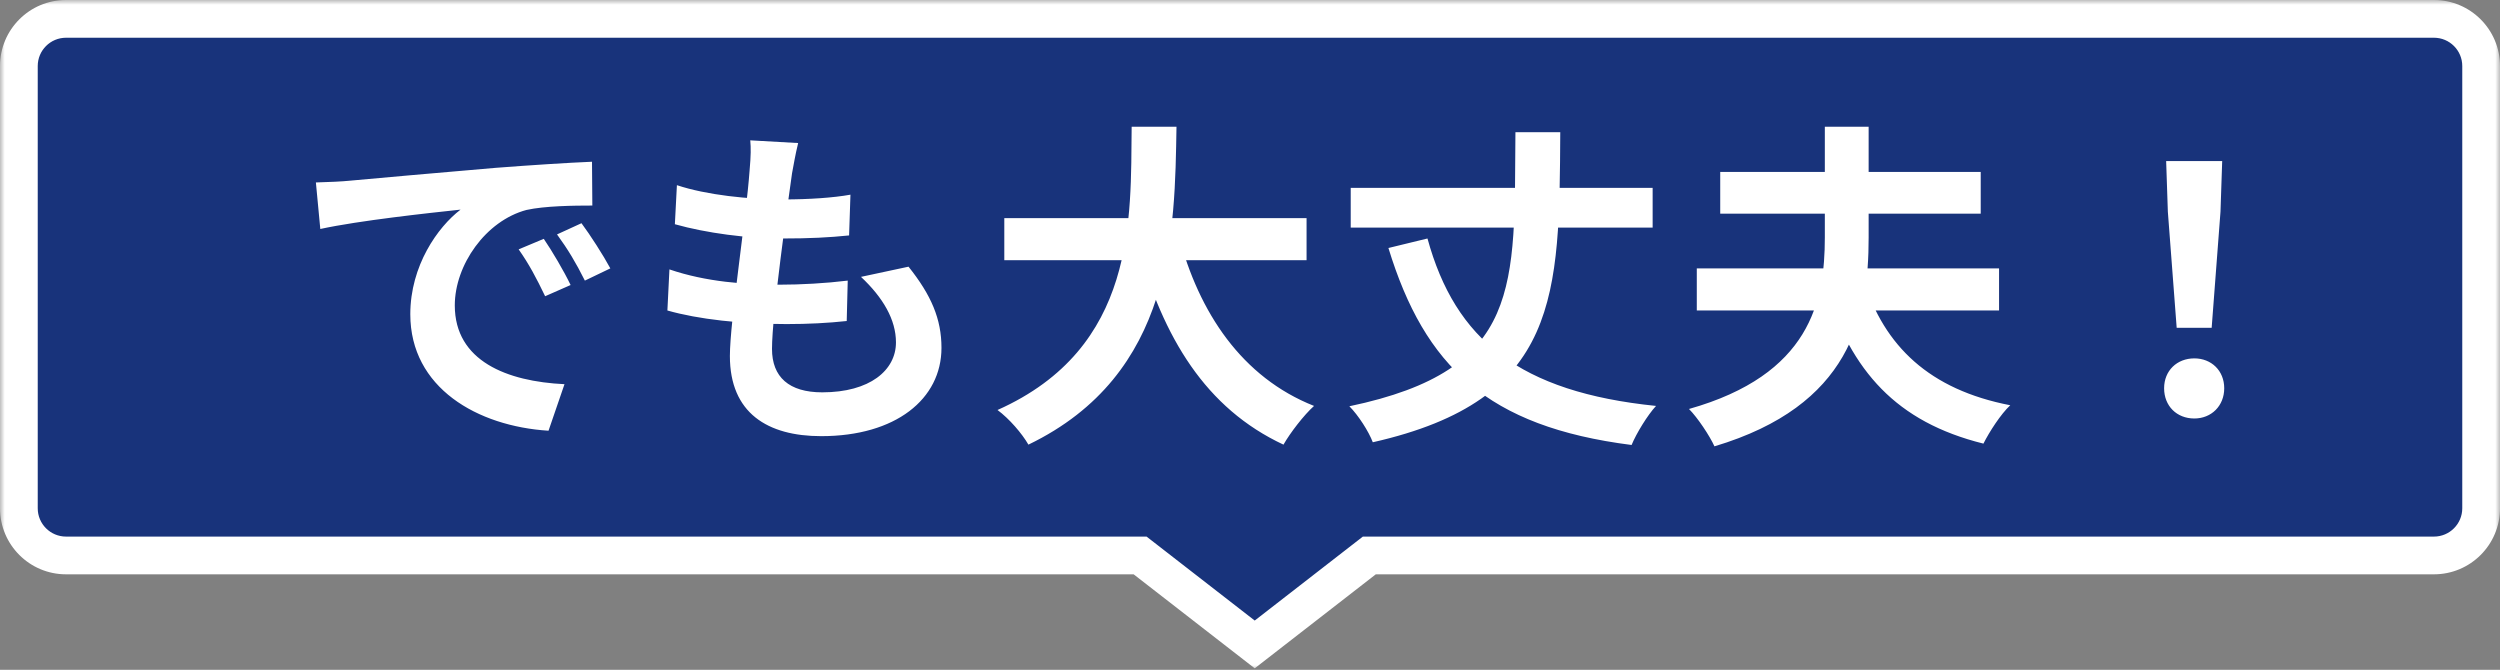
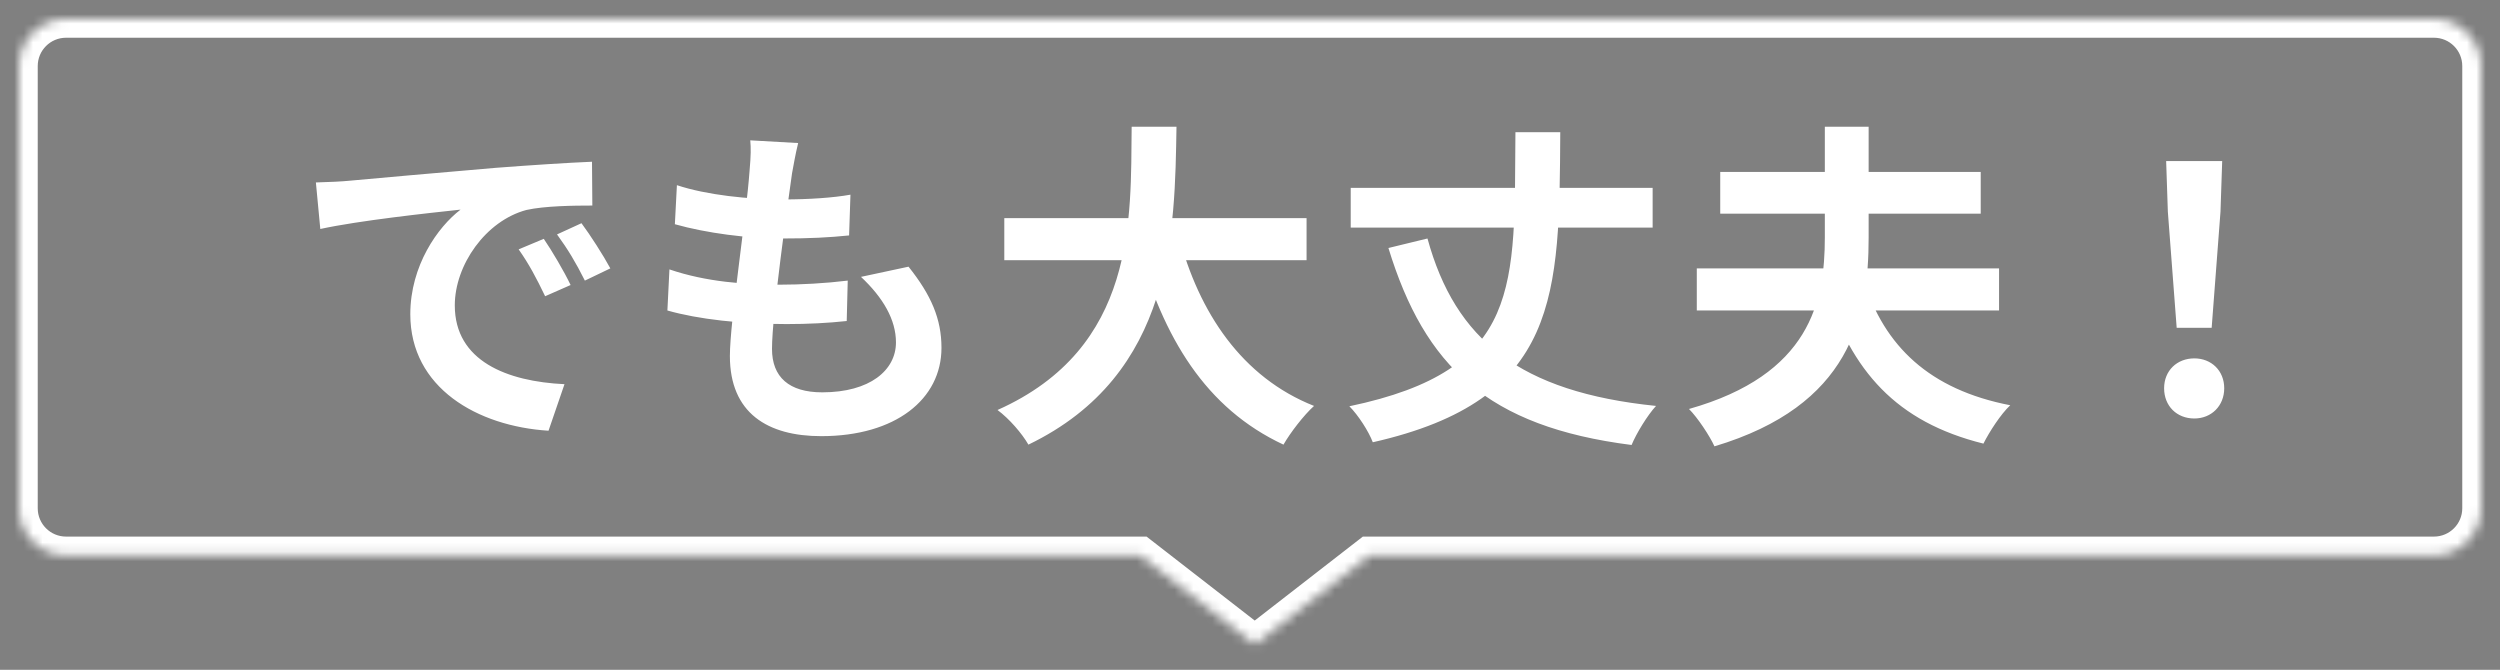
<svg xmlns="http://www.w3.org/2000/svg" width="265" height="71" viewBox="0 0 265 71" fill="none">
  <rect x="0" y="0" width="265" height="71" fill="#808080" stroke="none" />
  <mask id="path-1-outside-1_490_1329" maskUnits="userSpaceOnUse" x="0" y="0" width="265" height="71" fill="black">
-     <rect fill="white" width="265" height="71" />
    <path fill-rule="evenodd" clip-rule="evenodd" d="M7 2C4.239 2 2 4.239 2 7V53.878C2 56.64 4.239 58.878 7 58.878H120.852L133 68.311L145.148 58.878H258C260.761 58.878 263 56.64 263 53.878V7C263 4.239 260.761 2 258 2H7Z" />
  </mask>
-   <path fill-rule="evenodd" clip-rule="evenodd" d="M7 2C4.239 2 2 4.239 2 7V53.878C2 56.64 4.239 58.878 7 58.878H120.852L133 68.311L145.148 58.878H258C260.761 58.878 263 56.64 263 53.878V7C263 4.239 260.761 2 258 2H7Z" fill="#18337B" />
  <path d="M120.852 58.878L122.078 57.299L121.537 56.878H120.852V58.878ZM133 68.311L131.773 69.891L133 70.843L134.227 69.891L133 68.311ZM145.148 58.878V56.878H144.463L143.922 57.299L145.148 58.878ZM4 7C4 5.343 5.343 4 7 4V0C3.134 0 0 3.134 0 7H4ZM4 53.878V7H0V53.878H4ZM7 56.878C5.343 56.878 4 55.535 4 53.878H0C0 57.744 3.134 60.878 7 60.878V56.878ZM120.852 56.878H7V60.878H120.852V56.878ZM134.227 66.731L122.078 57.299L119.625 60.458L131.773 69.891L134.227 66.731ZM143.922 57.299L131.773 66.731L134.227 69.891L146.375 60.458L143.922 57.299ZM258 56.878H145.148V60.878H258V56.878ZM261 53.878C261 55.535 259.657 56.878 258 56.878V60.878C261.866 60.878 265 57.744 265 53.878H261ZM261 7V53.878H265V7H261ZM258 4C259.657 4 261 5.343 261 7H265C265 3.134 261.866 0 258 0V4ZM7 4H258V0H7V4Z" fill="white" mask="url(#path-1-outside-1_490_1329)" />
  <path d="M33.484 19.34C34.888 19.304 36.328 19.232 37.012 19.16C40 18.872 45.94 18.368 52.528 17.792C56.272 17.504 60.196 17.252 62.752 17.144L62.788 21.788C60.844 21.788 57.748 21.824 55.804 22.256C51.484 23.408 48.208 28.088 48.208 32.372C48.208 38.276 53.752 40.436 59.836 40.724L58.144 45.656C50.62 45.188 43.492 41.12 43.492 33.308C43.492 28.16 46.408 24.056 48.82 22.22C45.472 22.58 38.092 23.372 33.952 24.272L33.484 19.34ZM57.64 25.316C58.504 26.576 59.8 28.772 60.484 30.212L57.784 31.4C56.848 29.456 56.092 28.016 54.976 26.432L57.64 25.316ZM61.636 23.66C62.572 24.92 63.94 27.044 64.696 28.448L61.996 29.744C61.024 27.8 60.196 26.432 59.044 24.848L61.636 23.66ZM84.604 15.164C84.28 16.496 84.136 17.432 83.956 18.368C83.524 21.464 81.832 33.344 81.832 36.98C81.832 39.968 83.632 41.588 87.16 41.588C92.2 41.588 94.972 39.248 94.972 36.296C94.972 33.884 93.604 31.544 91.264 29.348L96.304 28.268C98.716 31.292 99.796 33.812 99.796 36.872C99.796 42.308 94.936 46.232 87.052 46.232C81.364 46.232 77.368 43.784 77.368 37.736C77.368 34.064 79.096 23.12 79.456 18.08C79.6 16.424 79.6 15.704 79.528 14.876L84.604 15.164ZM71.752 19.628C74.884 20.672 79.348 21.14 83.02 21.14C85.792 21.14 88.348 20.96 90.148 20.636L90.004 24.956C87.88 25.172 85.9 25.28 82.876 25.28C79.24 25.28 74.848 24.704 71.536 23.768L71.752 19.628ZM70.96 28.556C74.848 29.888 79.024 30.176 82.66 30.176C84.856 30.176 87.52 30.032 89.86 29.744L89.752 34.028C87.772 34.244 85.648 34.352 83.38 34.352C78.592 34.352 74.02 33.848 70.744 32.912L70.96 28.556ZM106.456 23.12H138.496V27.584H106.456V23.12ZM124.924 24.92C127.084 33.164 131.656 40.004 139.288 43.028C138.208 44 136.768 45.872 136.048 47.132C127.804 43.28 123.304 35.828 120.568 25.928L124.924 24.92ZM119.956 13.436H124.708C124.528 24.416 124.456 39.68 109.012 47.132C108.328 45.944 106.996 44.396 105.736 43.46C120.496 36.872 119.848 23.192 119.956 13.436ZM143.176 19.916H175.18V24.128H143.176V19.916ZM151.312 25.28C154.264 36.044 161.104 41.552 175.54 43.028C174.64 44 173.452 45.944 172.948 47.168C157.684 45.224 151.024 38.852 147.172 26.288L151.312 25.28ZM160.636 14.012H165.388C165.28 31.256 165.388 42.38 145.516 46.88C145.084 45.728 143.968 44 143.032 43.064C161.428 39.212 160.492 30.32 160.636 14.012ZM179.86 28.448H211.9V32.912H179.86V28.448ZM182.344 18.224H209.956V22.652H182.344V18.224ZM197.536 29.672C199.732 36.692 204.52 41.3 213.088 42.956C212.08 43.892 210.856 45.8 210.244 47.024C200.992 44.72 196.276 39.356 193.468 30.536L197.536 29.672ZM193.432 13.436H198.076V25.172C198.076 33.668 196.168 42.992 181.732 47.312C181.228 46.196 179.932 44.252 179.032 43.352C191.884 39.716 193.432 31.94 193.432 25.172V13.436ZM230.728 34.748L229.792 22.436L229.612 17.072H235.552L235.372 22.436L234.436 34.748H230.728ZM232.6 44.36C230.728 44.36 229.396 43.028 229.396 41.156C229.396 39.284 230.764 37.988 232.6 37.988C234.4 37.988 235.768 39.284 235.768 41.156C235.768 43.028 234.4 44.36 232.6 44.36Z" fill="white" />
</svg>